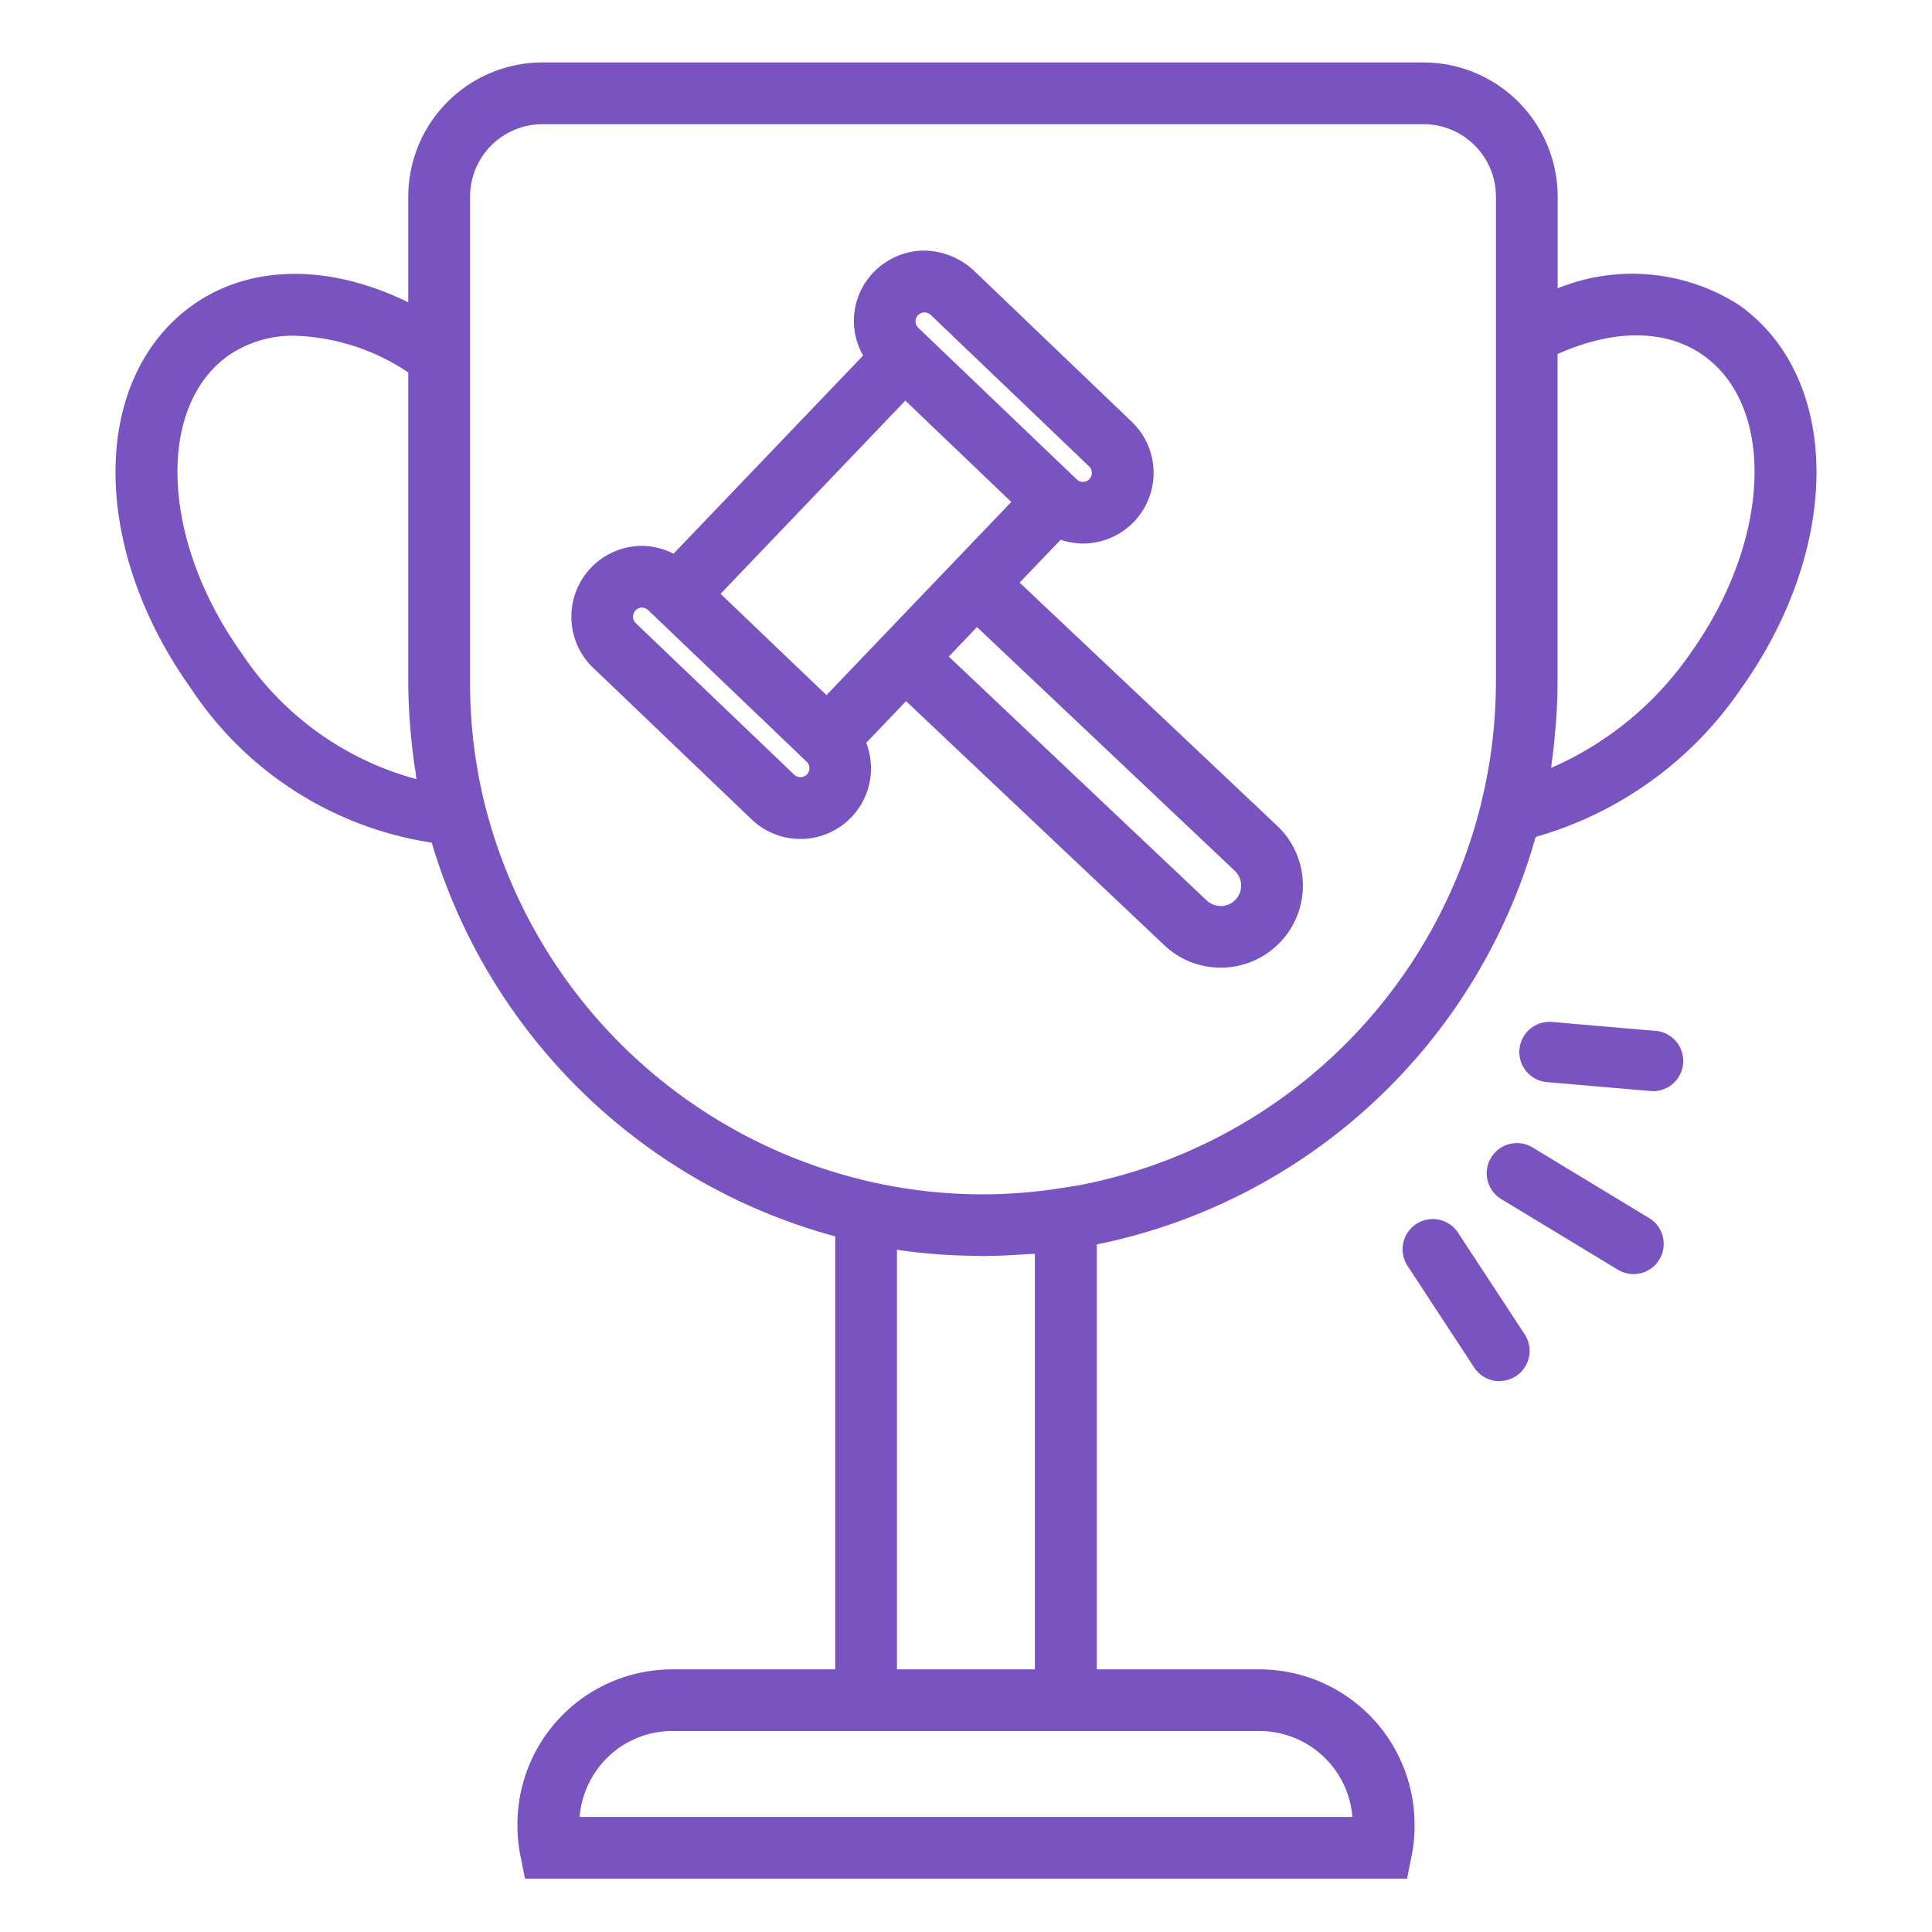
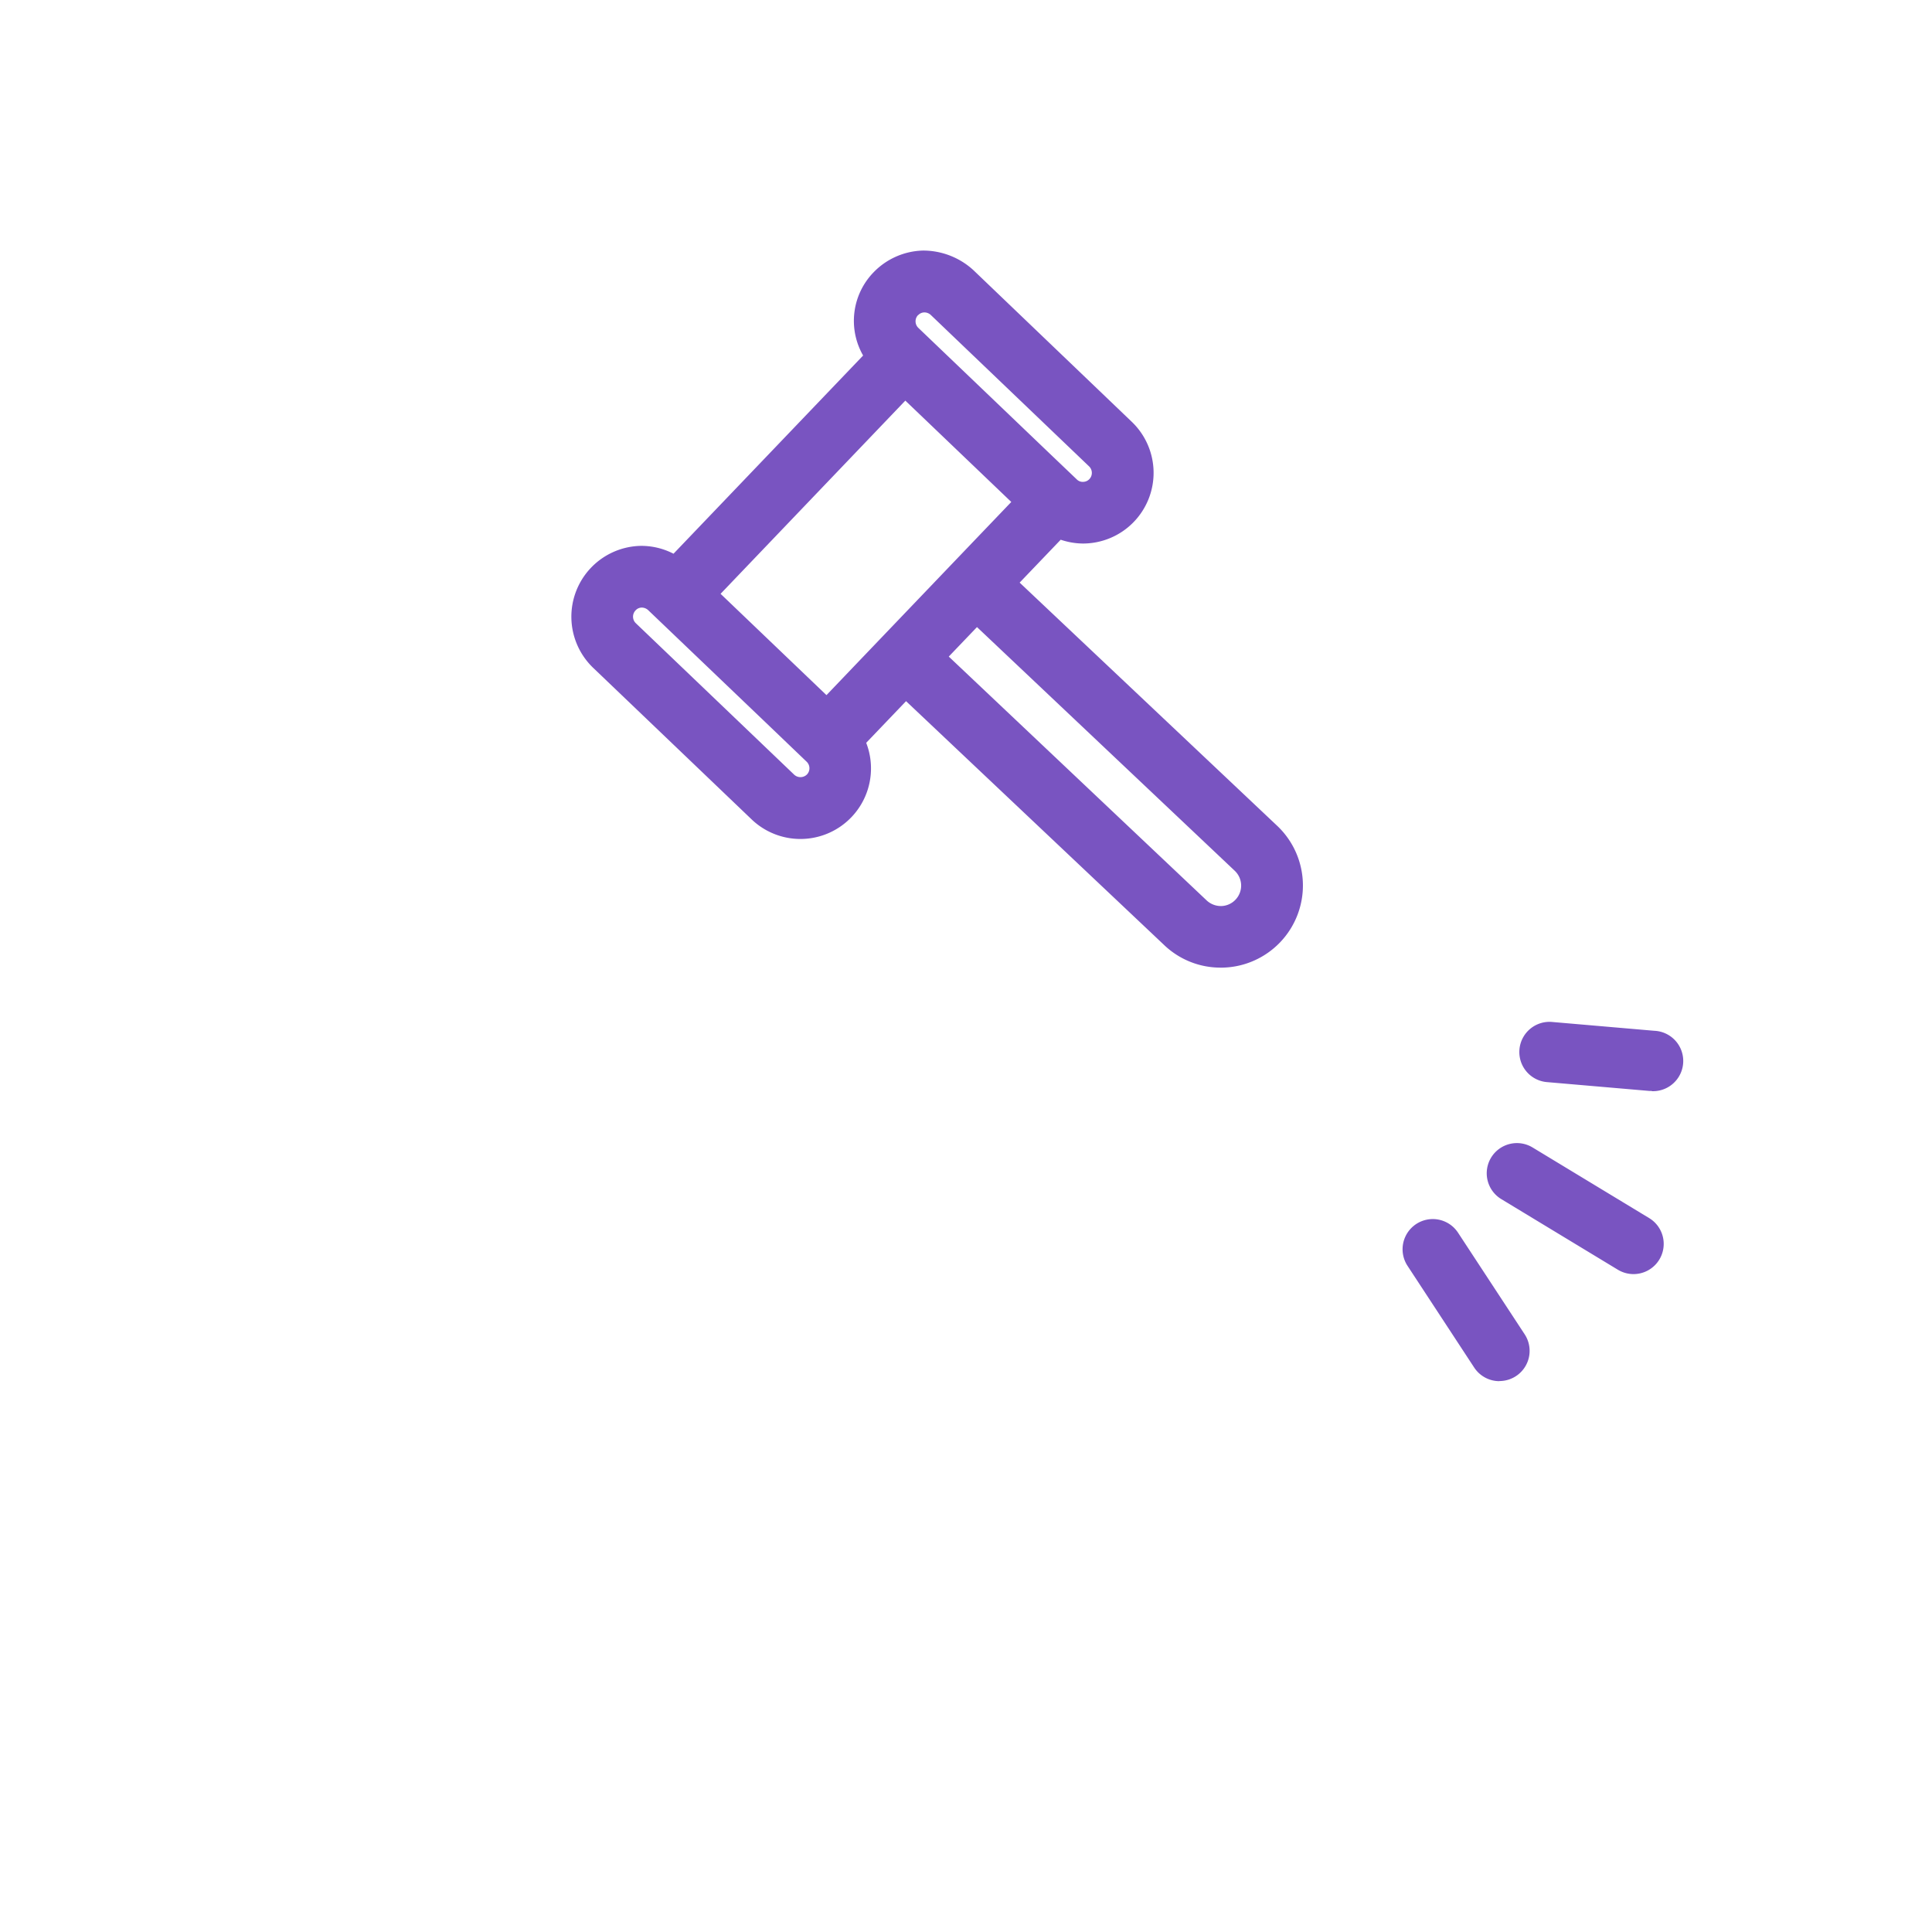
<svg xmlns="http://www.w3.org/2000/svg" version="1.1" width="512" height="512" x="0" y="0" viewBox="0 0 64 64" style="enable-background:new 0 0 512 512" xml:space="preserve" class="">
  <g>
    <g data-name="winner-champion-auction-successful bidding-reward">
-       <path d="M57.626 10.116a6.56 6.56 0 0 0-6.026-.565V6.514a4.45 4.45 0 0 0-4.445-4.445H17.969a4.45 4.45 0 0 0-4.445 4.445v3.5c-2.593-1.27-5.223-1.274-7.151.1-3.378 2.42-3.4 8-.042 12.7a11.659 11.659 0 0 0 7.97 5.1 19.158 19.158 0 0 0 13.367 13.043V55.3h-5.392a5.13 5.13 0 0 0-5.134 5.134 4.843 4.843 0 0 0 .085.978l.164.82h29.22l.164-.822a4.884 4.884 0 0 0 .084-.976 5.141 5.141 0 0 0-5.135-5.134h-5.392V41.224a19.042 19.042 0 0 0 14.538-13.5 12.306 12.306 0 0 0 6.8-4.906c3.354-4.701 3.336-10.281-.044-12.702zM44.8 60.189H19.2a3.127 3.127 0 0 1 .9-1.947 3.062 3.062 0 0 1 2.179-.9h19.445a3.093 3.093 0 0 1 3.076 2.847zM8 21.632c-2.65-3.708-2.843-8.132-.438-9.852a3.772 3.772 0 0 1 2.225-.658 7.151 7.151 0 0 1 3.737 1.216v10.218c0 .5.024.99.061 1.477.01.139.024.276.037.414.036.377.083.748.141 1.116.013.081.018.165.031.246A10.088 10.088 0 0 1 8 21.632zm22.8 19.896c.529.049 1.064.069 1.6.074.055 0 .109.007.164.007s.134-.007.2-.008c.327 0 .649-.016.972-.037.135-.008.272-.014.406-.025.046 0 .093 0 .139-.009V55.3h-4.568V41.4c.33.05.665.089 1 .121zm4.853-2.248h-.014l-.495.079a16.648 16.648 0 0 1-5.732-.092c-.153-.026-.3-.06-.509-.105a17.078 17.078 0 0 1-12.831-12.468 16.647 16.647 0 0 1-.5-4.138V6.514a2.4 2.4 0 0 1 2.4-2.4h29.183a2.4 2.4 0 0 1 2.4 2.4v16.042c0 .374-.014.746-.038 1.115a16.231 16.231 0 0 1-.457 2.944v.016A17.016 17.016 0 0 1 35.657 39.28zm20.352-17.649a10.884 10.884 0 0 1-4.621 3.806c.011-.075.015-.153.026-.228.042-.3.076-.607.1-.913.012-.136.027-.271.037-.408.03-.441.049-.885.049-1.332V11.729c1.869-.839 3.608-.828 4.837.049 2.411 1.722 2.217 6.145-.428 9.853z" fill="#7954c1" opacity="1" data-original="#000000" class="" />
      <path d="m33.777 19.3 1.36-1.421a2.356 2.356 0 0 0 .736.126 2.341 2.341 0 0 0 1.619-4.032L32.246 8.95a2.466 2.466 0 0 0-1.672-.65 2.359 2.359 0 0 0-1.638.723 2.308 2.308 0 0 0-.344 2.754l-6.281 6.566a2.318 2.318 0 0 0-1.107-.26 2.347 2.347 0 0 0-1.552 4.042l5.242 5.014a2.338 2.338 0 0 0 3.8-2.532l1.32-1.38 8.544 8.073a2.7 2.7 0 0 0 1.878.754h.064a2.721 2.721 0 0 0 1.817-4.69zm-3.364-8.858a.287.287 0 0 1 .212-.093.314.314 0 0 1 .207.083l5.247 5.019a.3.3 0 0 1 .009.419.289.289 0 0 1-.208.092.273.273 0 0 1-.211-.082l-.9-.859-4.35-4.162a.3.3 0 0 1-.09-.205.293.293 0 0 1 .084-.217zm-3.678 15.21a.306.306 0 0 1-.428.009l-5.241-5.013a.3.3 0 0 1-.011-.429.278.278 0 0 1 .194-.092.316.316 0 0 1 .224.086l4.038 3.861 1.206 1.155a.3.3 0 0 1 .018.423zm.643-2.625-3.508-3.356 6.12-6.4.91.87 2.6 2.487-1.208 1.262-3.762 3.932zm13.548 6.778a.672.672 0 0 1-.473.209.692.692 0 0 1-.487-.192l-8.537-8.072.935-.977 8.542 8.076a.676.676 0 0 1 .02.956zM54.716 36.138a.871.871 0 0 1-.087 0l-3.361-.29a1 1 0 1 1 .172-1.992l3.361.29a1 1 0 0 1-.085 2zM49.671 45.753a1 1 0 0 1-.837-.452l-2.207-3.367a1 1 0 0 1 1.672-1.1l2.208 3.367a1 1 0 0 1-.836 1.548zM54.112 42.206a1.006 1.006 0 0 1-.517-.144l-3.863-2.34a1 1 0 1 1 1.036-1.711l3.863 2.34a1 1 0 0 1-.519 1.855z" fill="#7954c1" opacity="1" data-original="#000000" class="" />
    </g>
  </g>
</svg>